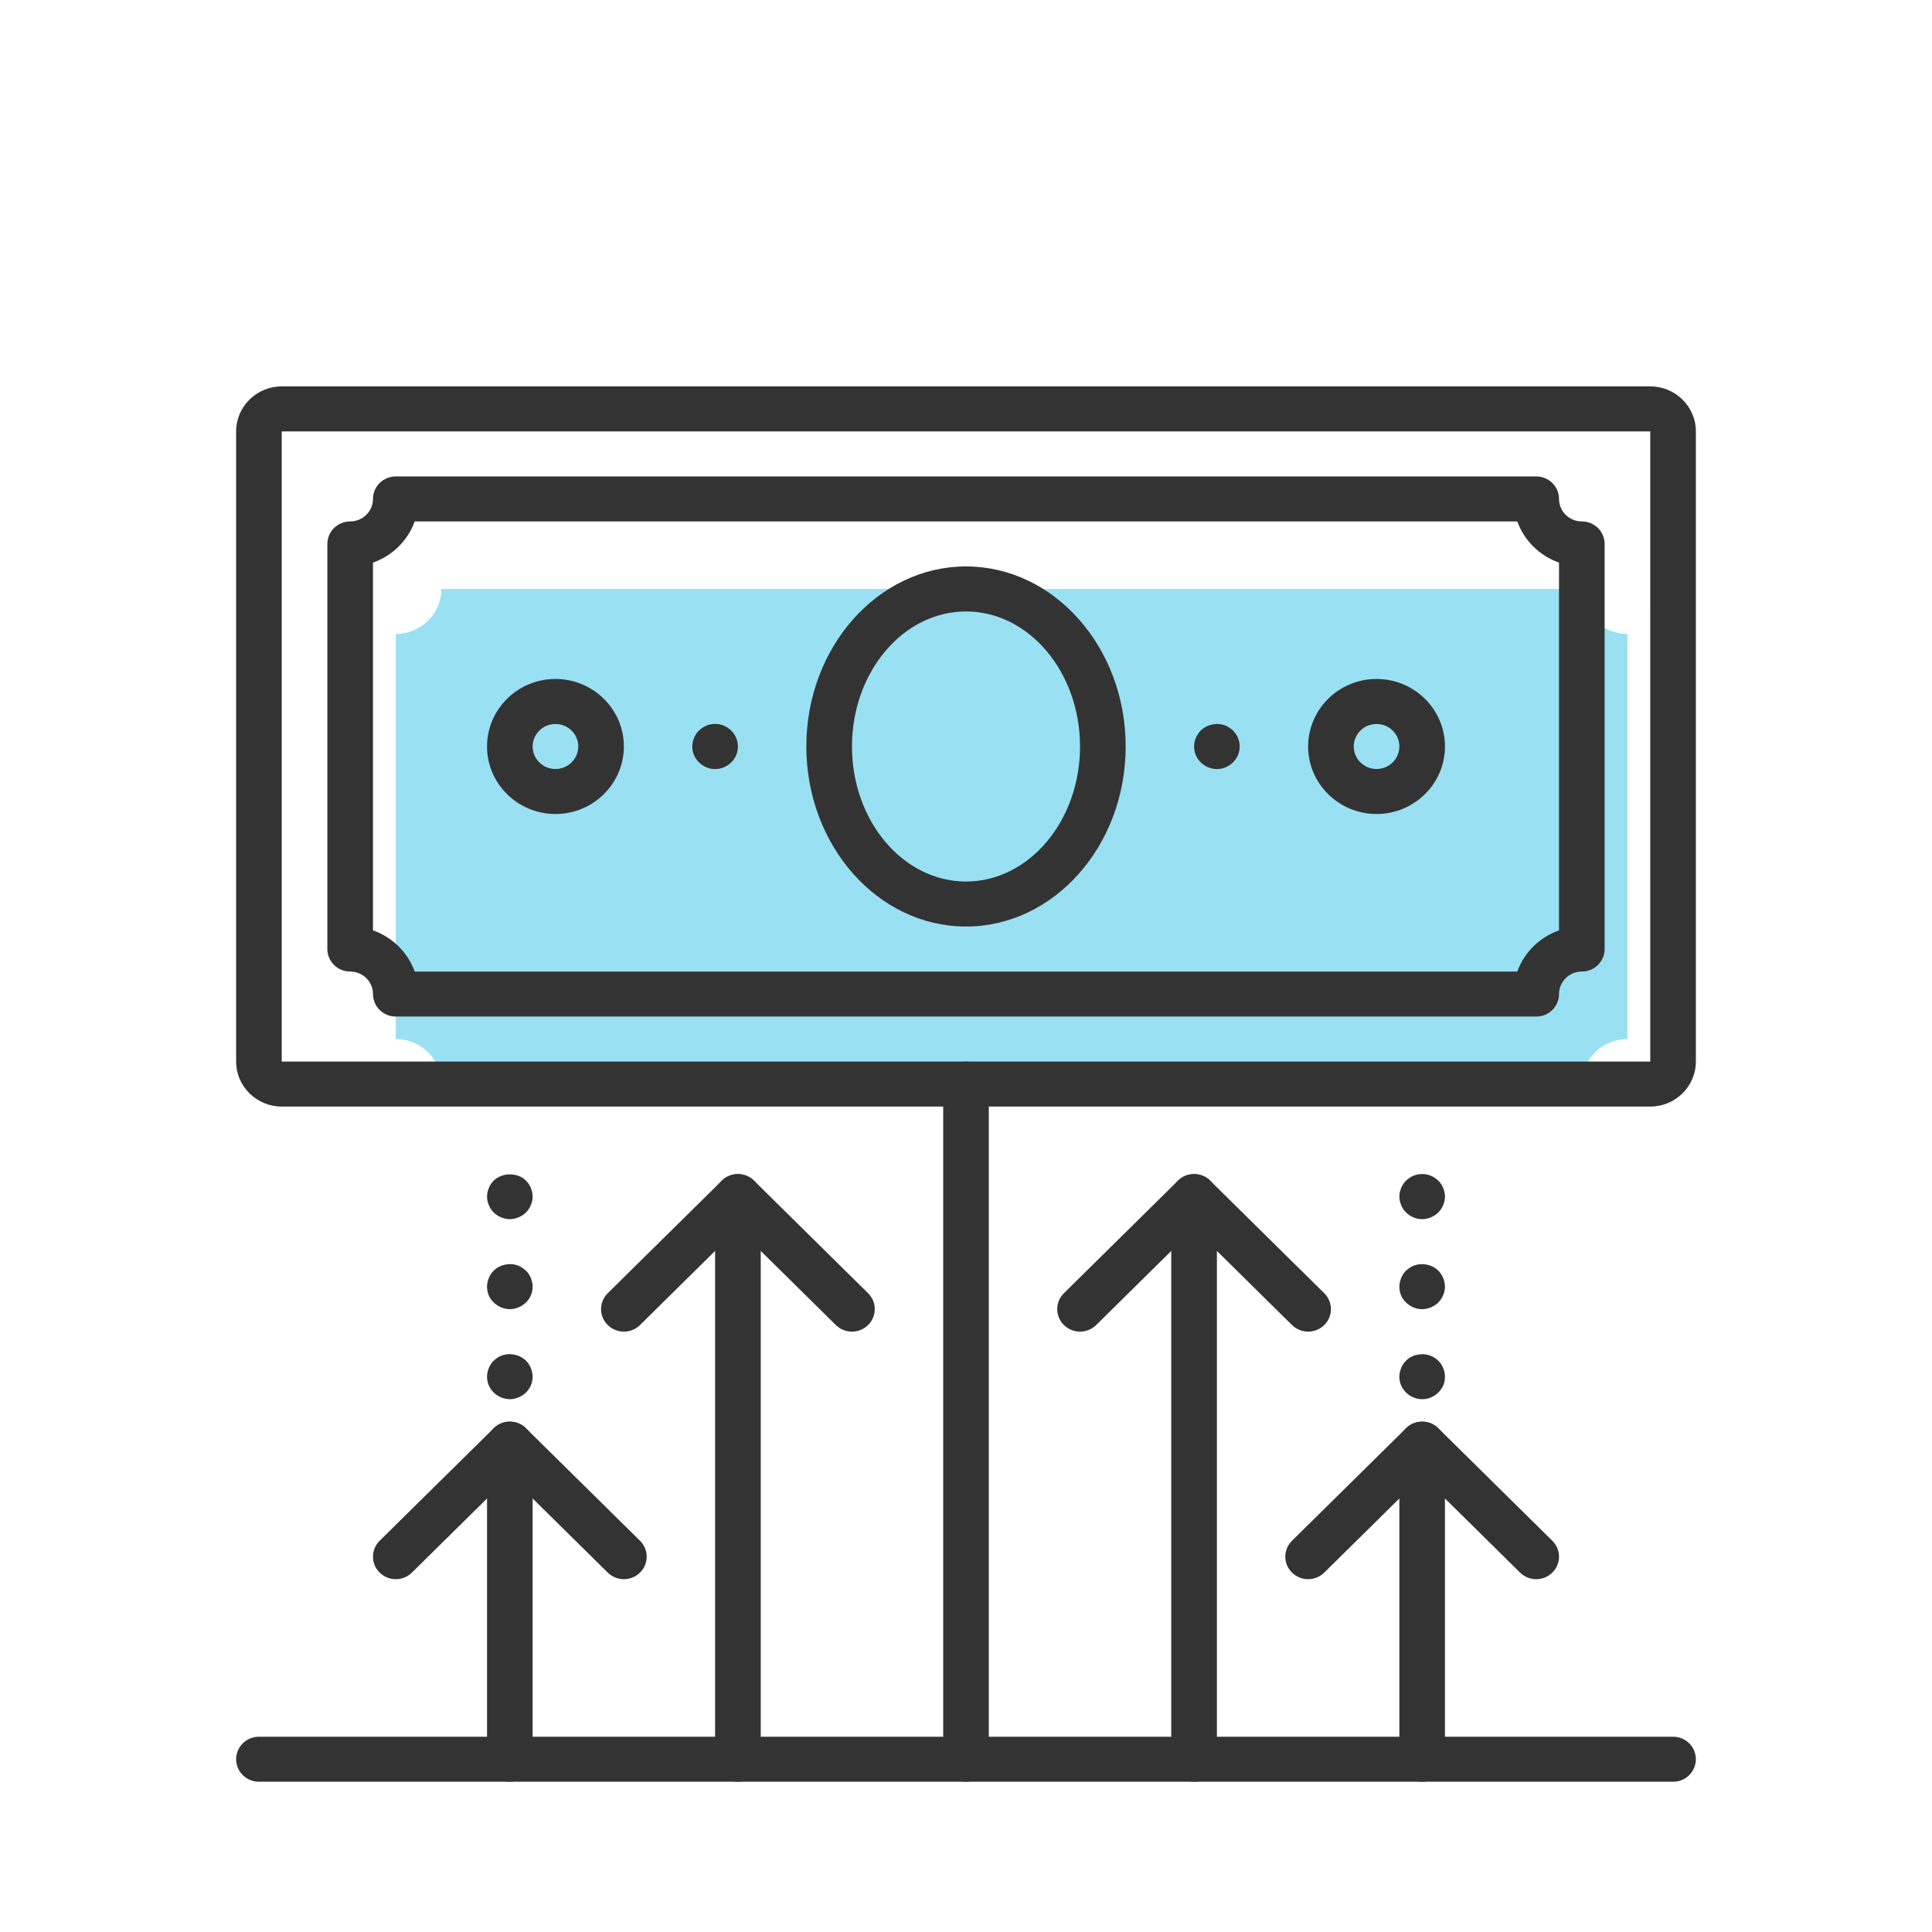
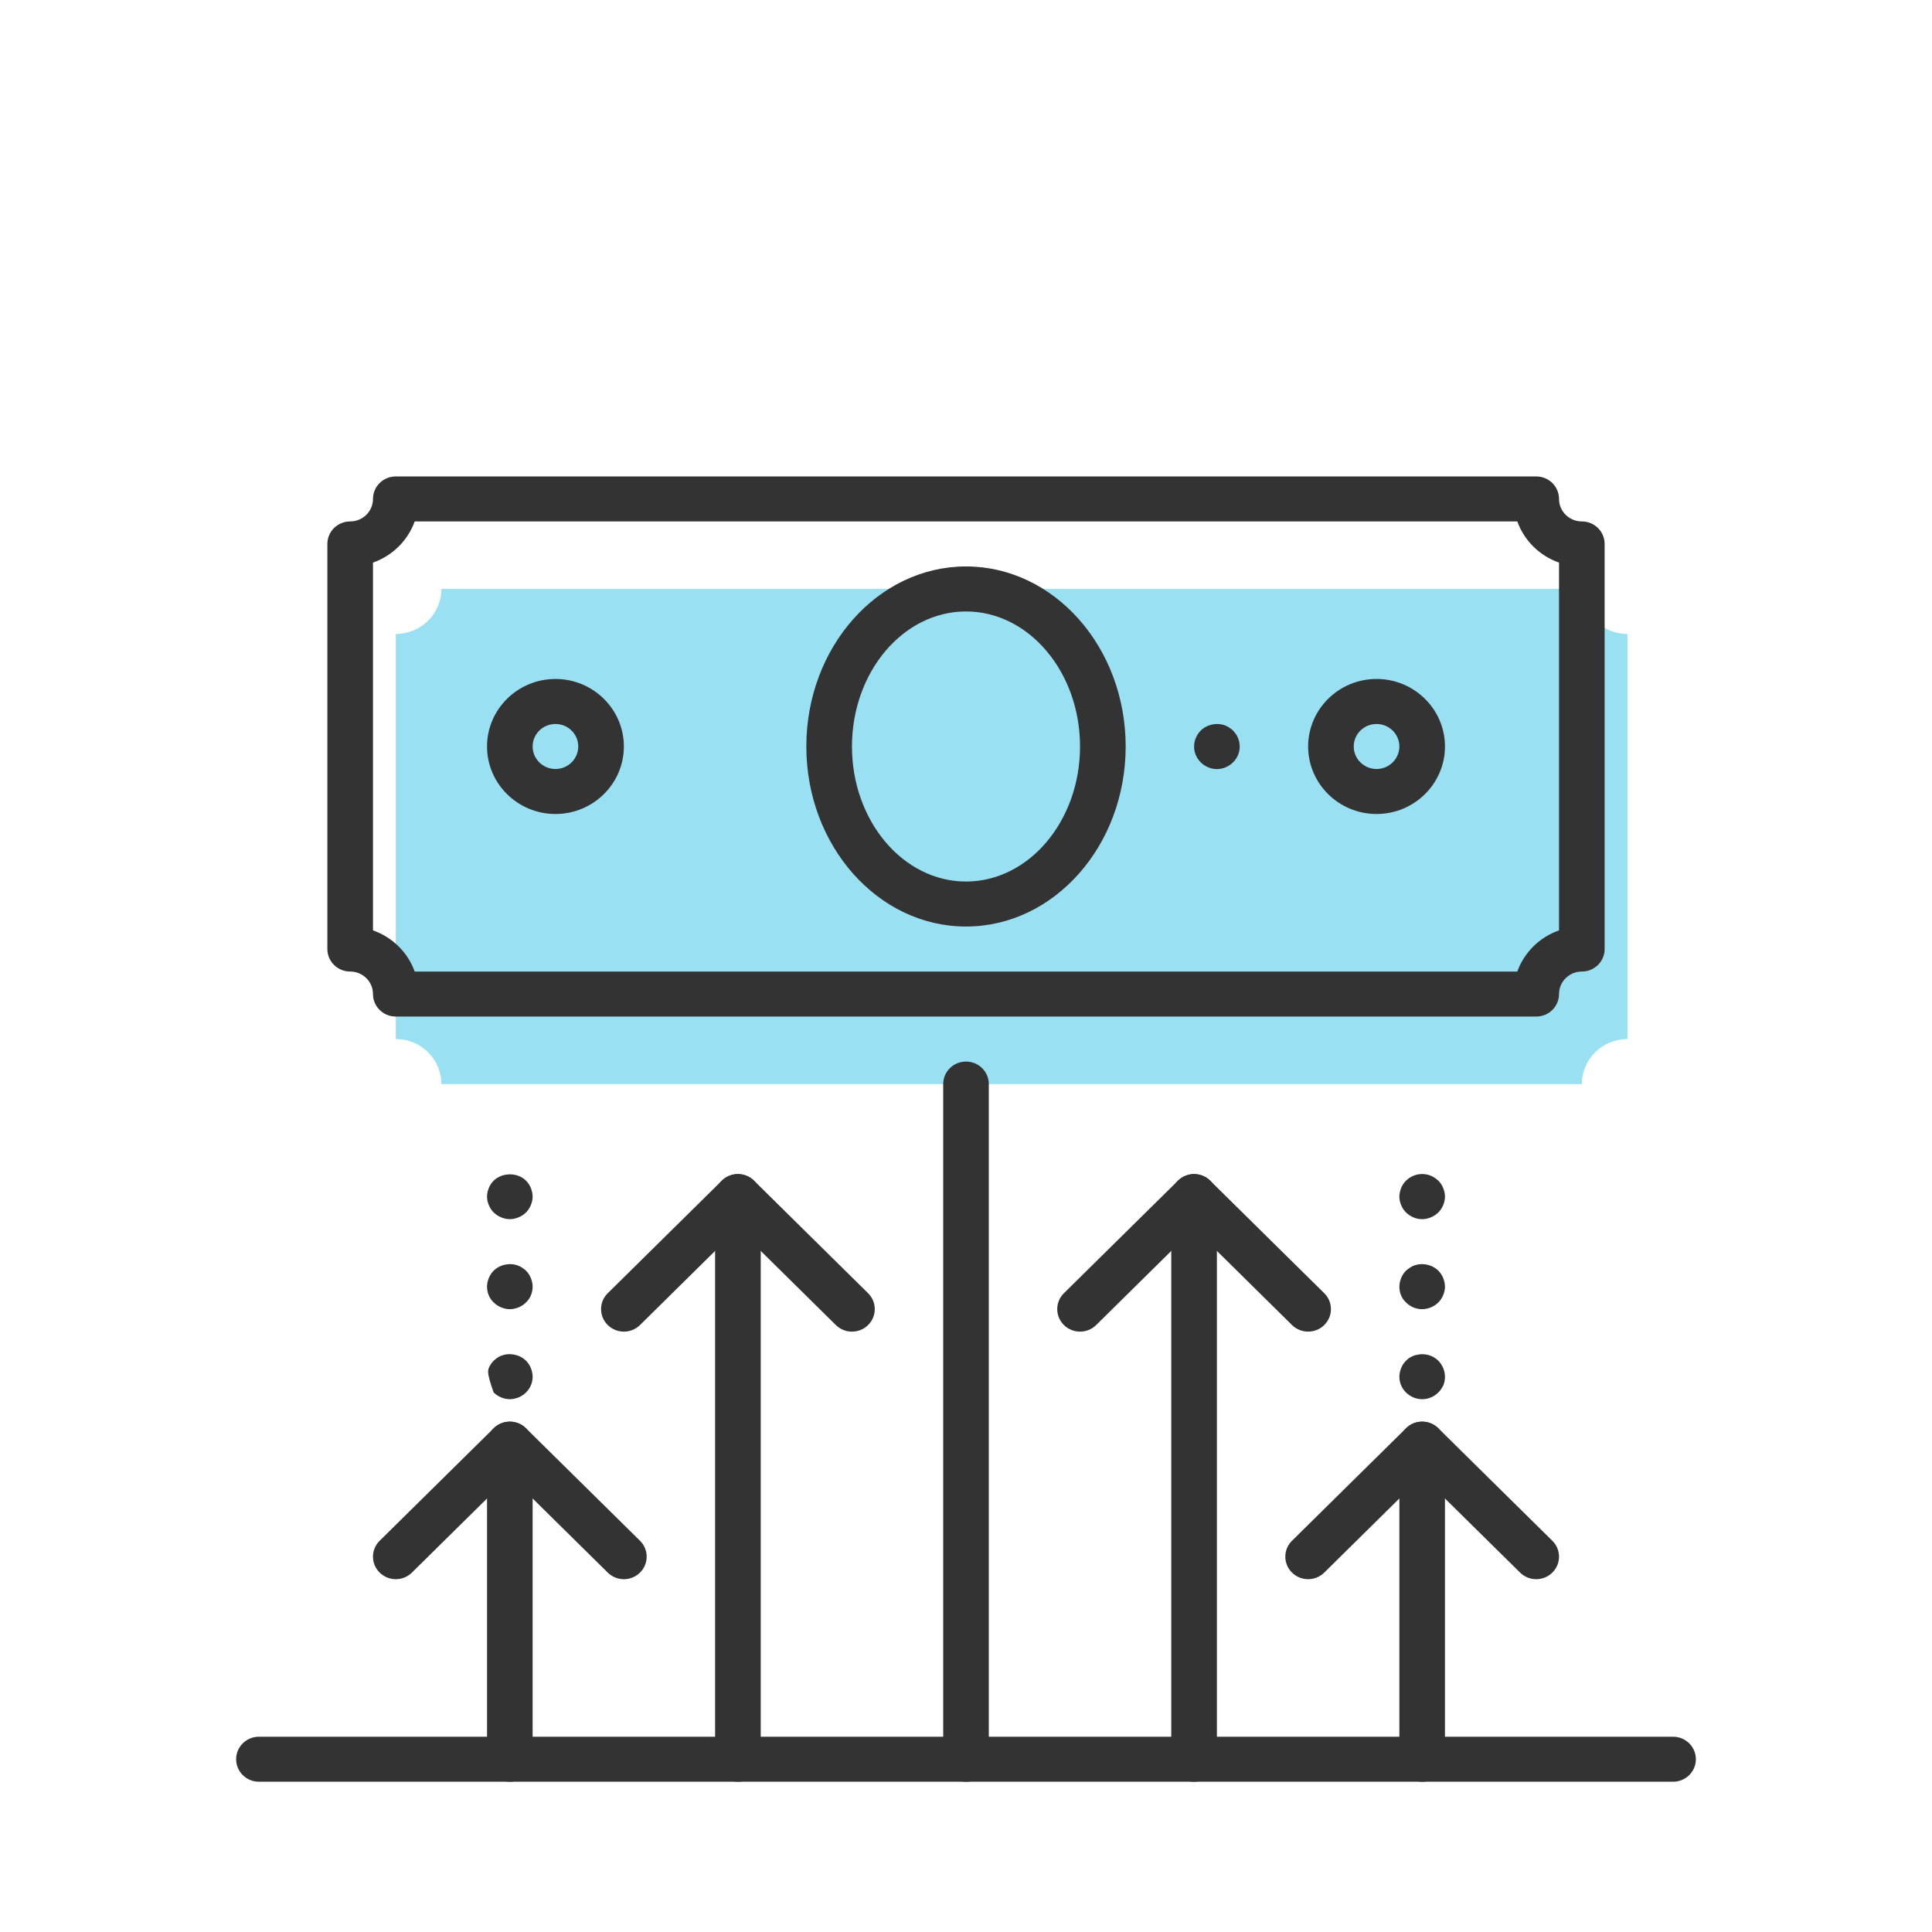
<svg xmlns="http://www.w3.org/2000/svg" width="90px" height="90px" viewBox="0 0 90 90" version="1.1">
  <title>Personal Icon</title>
  <desc>Created with Sketch.</desc>
  <defs />
  <g id="Page-1" stroke="none" stroke-width="1" fill="none" fill-rule="evenodd">
    <g id="Personal-Icon">
      <g id="Page-1" transform="translate(11, 18)">
        <path d="M7.438,30.403 L7.438,11.532 C8.611,11.532 9.562,10.593 9.562,9.435 L62.688,9.435 C62.688,10.593 63.639,11.532 64.812,11.532 L64.812,30.403 C63.639,30.403 62.688,31.342 62.688,32.5 L9.562,32.5 C9.562,31.342 8.611,30.403 7.438,30.403" id="Fill-1" fill="#99E0F3" />
-         <path d="M2.125,2.097 L2.125,31.452 L65.876,31.452 L65.875,2.097 L2.125,2.097 Z M65.875,33.548 L2.125,33.548 C0.953,33.548 0,32.608 0,31.452 L0,2.097 C0,0.94 0.953,0 2.125,0 L65.875,0 C67.047,0 68,0.94 68,2.097 L68,31.452 C68,32.608 67.047,33.548 65.875,33.548 L65.875,33.548 Z" id="Fill-3" fill="#333333" />
        <path d="M8.318,27.258 L59.682,27.258 C60.003,26.365 60.72,25.657 61.625,25.341 L61.625,8.208 C60.72,7.891 60.003,7.184 59.682,6.29 L8.318,6.29 C7.997,7.184 7.279,7.891 6.375,8.208 L6.375,25.341 C7.279,25.657 7.997,26.365 8.318,27.258 M60.562,29.355 L7.437,29.355 C6.851,29.355 6.375,28.886 6.375,28.306 C6.375,27.728 5.899,27.258 5.312,27.258 C4.726,27.258 4.25,26.789 4.25,26.21 L4.25,7.339 C4.25,6.759 4.726,6.29 5.312,6.29 C5.899,6.29 6.375,5.821 6.375,5.242 C6.375,4.662 6.851,4.194 7.437,4.194 L60.562,4.194 C61.15,4.194 61.625,4.662 61.625,5.242 C61.625,5.821 62.102,6.29 62.687,6.29 C63.275,6.29 63.75,6.759 63.75,7.339 L63.75,26.21 C63.75,26.789 63.275,27.258 62.687,27.258 C62.102,27.258 61.625,27.728 61.625,28.306 C61.625,28.886 61.15,29.355 60.562,29.355" id="Fill-5" fill="#333333" />
        <path d="M34,10.484 C31.071,10.484 28.688,13.305 28.688,16.774 C28.688,20.243 31.071,23.065 34,23.065 C36.929,23.065 39.312,20.243 39.312,16.774 C39.312,13.305 36.929,10.484 34,10.484 M34,25.161 C29.899,25.161 26.562,21.399 26.562,16.774 C26.562,12.15 29.899,8.387 34,8.387 C38.101,8.387 41.438,12.15 41.438,16.774 C41.438,21.399 38.101,25.161 34,25.161" id="Fill-7" fill="#333333" />
        <path d="M14.875,15.726 C14.29,15.726 13.812,16.195 13.812,16.774 C13.812,17.353 14.29,17.823 14.875,17.823 C15.46,17.823 15.938,17.353 15.938,16.774 C15.938,16.195 15.46,15.726 14.875,15.726 M14.875,19.919 C13.118,19.919 11.688,18.508 11.688,16.774 C11.688,15.04 13.118,13.629 14.875,13.629 C16.632,13.629 18.062,15.04 18.062,16.774 C18.062,18.508 16.632,19.919 14.875,19.919" id="Fill-9" fill="#333333" />
        <path d="M53.125,15.726 C52.54,15.726 52.062,16.195 52.062,16.774 C52.062,17.353 52.54,17.823 53.125,17.823 C53.71,17.823 54.188,17.353 54.188,16.774 C54.188,16.195 53.71,15.726 53.125,15.726 M53.125,19.919 C51.368,19.919 49.938,18.508 49.938,16.774 C49.938,15.04 51.368,13.629 53.125,13.629 C54.882,13.629 56.312,15.04 56.312,16.774 C56.312,18.508 54.882,19.919 53.125,19.919" id="Fill-11" fill="#333333" />
-         <path d="M22.312,17.826 C22.026,17.826 21.76,17.71 21.558,17.511 C21.356,17.312 21.25,17.05 21.25,16.777 C21.25,16.493 21.367,16.231 21.558,16.033 C21.664,15.939 21.781,15.855 21.909,15.802 C22.164,15.697 22.461,15.697 22.716,15.802 C22.844,15.855 22.961,15.939 23.067,16.033 C23.109,16.085 23.163,16.138 23.194,16.189 C23.237,16.253 23.269,16.305 23.29,16.368 C23.322,16.442 23.343,16.505 23.354,16.568 C23.364,16.641 23.375,16.704 23.375,16.777 C23.375,17.05 23.269,17.312 23.067,17.511 C22.865,17.71 22.599,17.826 22.312,17.826" id="Fill-13" fill="#333333" />
        <path d="M45.688,17.826 C45.401,17.826 45.135,17.71 44.933,17.511 C44.731,17.312 44.625,17.05 44.625,16.777 C44.625,16.493 44.742,16.231 44.933,16.033 C45.231,15.739 45.709,15.645 46.091,15.802 C46.219,15.855 46.336,15.939 46.442,16.033 C46.484,16.085 46.527,16.138 46.569,16.189 C46.612,16.253 46.644,16.305 46.665,16.368 C46.697,16.442 46.718,16.505 46.729,16.568 C46.739,16.641 46.75,16.704 46.75,16.777 C46.75,17.05 46.644,17.312 46.442,17.511 C46.24,17.71 45.974,17.826 45.688,17.826" id="Fill-15" fill="#333333" />
        <path d="M34,65 C33.413,65 32.938,64.531 32.938,63.952 L32.938,32.5 C32.938,31.92 33.413,31.452 34,31.452 C34.587,31.452 35.062,31.92 35.062,32.5 L35.062,63.952 C35.062,64.531 34.587,65 34,65" id="Fill-17" fill="#333333" />
        <path d="M66.938,65 L1.062,65 C0.476,65 0,64.531 0,63.952 C0,63.372 0.476,62.903 1.062,62.903 L66.938,62.903 C67.524,62.903 68,63.372 68,63.952 C68,64.531 67.524,65 66.938,65" id="Fill-19" fill="#333333" />
        <path d="M44.625,65 C44.038,65 43.562,64.531 43.562,63.952 L43.562,37.742 C43.562,37.162 44.038,36.694 44.625,36.694 C45.212,36.694 45.688,37.162 45.688,37.742 L45.688,63.952 C45.688,64.531 45.212,65 44.625,65" id="Fill-21" fill="#333333" />
        <path d="M55.25,65 C54.663,65 54.188,64.531 54.188,63.952 L54.188,49.274 C54.188,48.694 54.663,48.226 55.25,48.226 C55.837,48.226 56.312,48.694 56.312,49.274 L56.312,63.952 C56.312,64.531 55.837,65 55.25,65" id="Fill-23" fill="#333333" />
        <path d="M23.375,65 C22.788,65 22.312,64.531 22.312,63.952 L22.312,37.742 C22.312,37.162 22.788,36.694 23.375,36.694 C23.962,36.694 24.438,37.162 24.438,37.742 L24.438,63.952 C24.438,64.531 23.962,65 23.375,65" id="Fill-25" fill="#333333" />
        <path d="M12.75,65 C12.164,65 11.688,64.531 11.688,63.952 L11.688,49.274 C11.688,48.694 12.164,48.226 12.75,48.226 C13.336,48.226 13.812,48.694 13.812,49.274 L13.812,63.952 C13.812,64.531 13.336,65 12.75,65" id="Fill-27" fill="#333333" />
        <path d="M18.062,55.565 C17.791,55.565 17.518,55.462 17.311,55.257 L12.75,50.757 L8.189,55.257 C7.773,55.667 7.102,55.667 6.686,55.257 C6.271,54.847 6.271,54.185 6.686,53.775 L11.999,48.533 C12.414,48.123 13.086,48.123 13.501,48.533 L18.814,53.775 C19.229,54.185 19.229,54.847 18.814,55.257 C18.607,55.462 18.334,55.565 18.062,55.565" id="Fill-29" fill="#333333" />
        <path d="M28.688,44.032 C28.416,44.032 28.143,43.93 27.936,43.725 L23.375,39.224 L18.814,43.725 C18.398,44.135 17.727,44.135 17.311,43.725 C16.896,43.315 16.896,42.653 17.311,42.243 L22.624,37.001 C23.039,36.591 23.711,36.591 24.126,37.001 L29.439,42.243 C29.854,42.653 29.854,43.315 29.439,43.725 C29.232,43.93 28.959,44.032 28.688,44.032" id="Fill-31" fill="#333333" />
        <path d="M60.562,55.565 C60.291,55.565 60.019,55.462 59.811,55.257 L55.25,50.757 L50.689,55.257 C50.273,55.667 49.602,55.667 49.186,55.257 C48.771,54.847 48.771,54.185 49.186,53.775 L54.499,48.533 C54.914,48.123 55.586,48.123 56.001,48.533 L61.314,53.775 C61.729,54.185 61.729,54.847 61.314,55.257 C61.106,55.462 60.834,55.565 60.562,55.565" id="Fill-33" fill="#333333" />
        <path d="M49.938,44.032 C49.666,44.032 49.394,43.93 49.186,43.725 L44.625,39.224 L40.064,43.725 C39.648,44.135 38.977,44.135 38.561,43.725 C38.146,43.315 38.146,42.653 38.561,42.243 L43.874,37.001 C44.289,36.591 44.961,36.591 45.376,37.001 L50.689,42.243 C51.104,42.653 51.104,43.315 50.689,43.725 C50.481,43.93 50.209,44.032 49.938,44.032" id="Fill-35" fill="#333333" />
        <path d="M55.25,47.18 C54.963,47.18 54.697,47.065 54.496,46.866 C54.294,46.667 54.188,46.405 54.188,46.132 C54.188,45.996 54.219,45.859 54.273,45.723 C54.326,45.597 54.4,45.482 54.496,45.388 C54.549,45.335 54.602,45.293 54.655,45.251 C54.719,45.22 54.782,45.189 54.846,45.157 C54.91,45.136 54.974,45.115 55.048,45.105 C55.388,45.031 55.76,45.147 56.004,45.388 C56.196,45.586 56.312,45.859 56.312,46.132 C56.312,46.268 56.291,46.405 56.238,46.53 C56.174,46.656 56.1,46.772 56.004,46.866 C55.803,47.065 55.537,47.18 55.25,47.18" id="Fill-37" fill="#333333" />
        <path d="M55.25,42.987 C54.963,42.987 54.697,42.872 54.496,42.672 C54.294,42.484 54.188,42.222 54.188,41.939 C54.188,41.802 54.219,41.666 54.273,41.53 C54.326,41.404 54.4,41.289 54.496,41.194 C54.602,41.1 54.719,41.016 54.846,40.964 C55.239,40.806 55.707,40.901 56.004,41.194 C56.1,41.289 56.174,41.404 56.227,41.53 C56.281,41.666 56.312,41.802 56.312,41.939 C56.312,42.075 56.281,42.211 56.227,42.337 C56.174,42.463 56.1,42.578 56.004,42.672 C55.898,42.777 55.781,42.851 55.654,42.903 C55.526,42.955 55.388,42.987 55.25,42.987" id="Fill-39" fill="#333333" />
        <path d="M55.25,38.793 C54.963,38.793 54.697,38.678 54.496,38.479 C54.4,38.384 54.326,38.269 54.273,38.143 C54.219,38.018 54.188,37.881 54.188,37.745 C54.188,37.609 54.219,37.472 54.273,37.336 C54.326,37.21 54.4,37.095 54.496,37.001 C54.602,36.906 54.708,36.822 54.846,36.77 C55.101,36.665 55.399,36.665 55.654,36.77 C55.781,36.822 55.898,36.906 56.004,37.001 C56.1,37.095 56.174,37.21 56.227,37.336 C56.281,37.472 56.312,37.609 56.312,37.745 C56.312,37.881 56.281,38.018 56.227,38.143 C56.174,38.269 56.1,38.384 56.004,38.479 C55.898,38.584 55.781,38.657 55.654,38.709 C55.526,38.762 55.388,38.793 55.25,38.793" id="Fill-41" fill="#333333" />
-         <path d="M12.75,47.18 C12.612,47.18 12.474,47.149 12.346,47.097 C12.219,47.044 12.102,46.971 11.996,46.866 C11.794,46.667 11.688,46.405 11.688,46.132 C11.688,45.996 11.719,45.859 11.773,45.723 C11.826,45.597 11.9,45.482 11.996,45.388 C12.102,45.293 12.208,45.209 12.346,45.157 C12.729,45 13.207,45.094 13.504,45.388 C13.6,45.482 13.674,45.597 13.727,45.723 C13.781,45.859 13.812,45.996 13.812,46.132 C13.812,46.405 13.706,46.667 13.504,46.866 C13.398,46.971 13.281,47.044 13.154,47.097 C13.026,47.149 12.888,47.18 12.75,47.18" id="Fill-43" fill="#333333" />
+         <path d="M12.75,47.18 C12.612,47.18 12.474,47.149 12.346,47.097 C12.219,47.044 12.102,46.971 11.996,46.866 C11.688,45.996 11.719,45.859 11.773,45.723 C11.826,45.597 11.9,45.482 11.996,45.388 C12.102,45.293 12.208,45.209 12.346,45.157 C12.729,45 13.207,45.094 13.504,45.388 C13.6,45.482 13.674,45.597 13.727,45.723 C13.781,45.859 13.812,45.996 13.812,46.132 C13.812,46.405 13.706,46.667 13.504,46.866 C13.398,46.971 13.281,47.044 13.154,47.097 C13.026,47.149 12.888,47.18 12.75,47.18" id="Fill-43" fill="#333333" />
        <path d="M12.75,42.987 C12.612,42.987 12.474,42.955 12.346,42.903 C12.219,42.851 12.102,42.777 11.996,42.672 C11.794,42.484 11.688,42.211 11.688,41.939 C11.688,41.802 11.719,41.666 11.773,41.53 C11.826,41.404 11.9,41.289 11.996,41.194 C12.293,40.901 12.761,40.806 13.154,40.964 C13.281,41.016 13.398,41.1 13.504,41.194 C13.6,41.289 13.674,41.404 13.727,41.53 C13.781,41.666 13.812,41.802 13.812,41.939 C13.812,42.211 13.706,42.484 13.504,42.672 C13.398,42.777 13.281,42.851 13.154,42.903 C13.026,42.955 12.888,42.987 12.75,42.987" id="Fill-45" fill="#333333" />
        <path d="M12.75,38.793 C12.612,38.793 12.474,38.762 12.346,38.709 C12.219,38.657 12.102,38.584 11.996,38.479 C11.9,38.384 11.826,38.269 11.773,38.143 C11.719,38.018 11.688,37.881 11.688,37.745 C11.688,37.609 11.719,37.472 11.773,37.336 C11.826,37.21 11.9,37.095 11.996,37.001 C12.389,36.613 13.111,36.602 13.504,37.001 C13.6,37.095 13.674,37.21 13.727,37.336 C13.781,37.472 13.812,37.609 13.812,37.745 C13.812,37.881 13.781,38.018 13.727,38.143 C13.674,38.269 13.6,38.384 13.504,38.479 C13.398,38.584 13.281,38.657 13.154,38.709 C13.026,38.762 12.888,38.793 12.75,38.793" id="Fill-47" fill="#333333" />
      </g>
    </g>
  </g>
</svg>